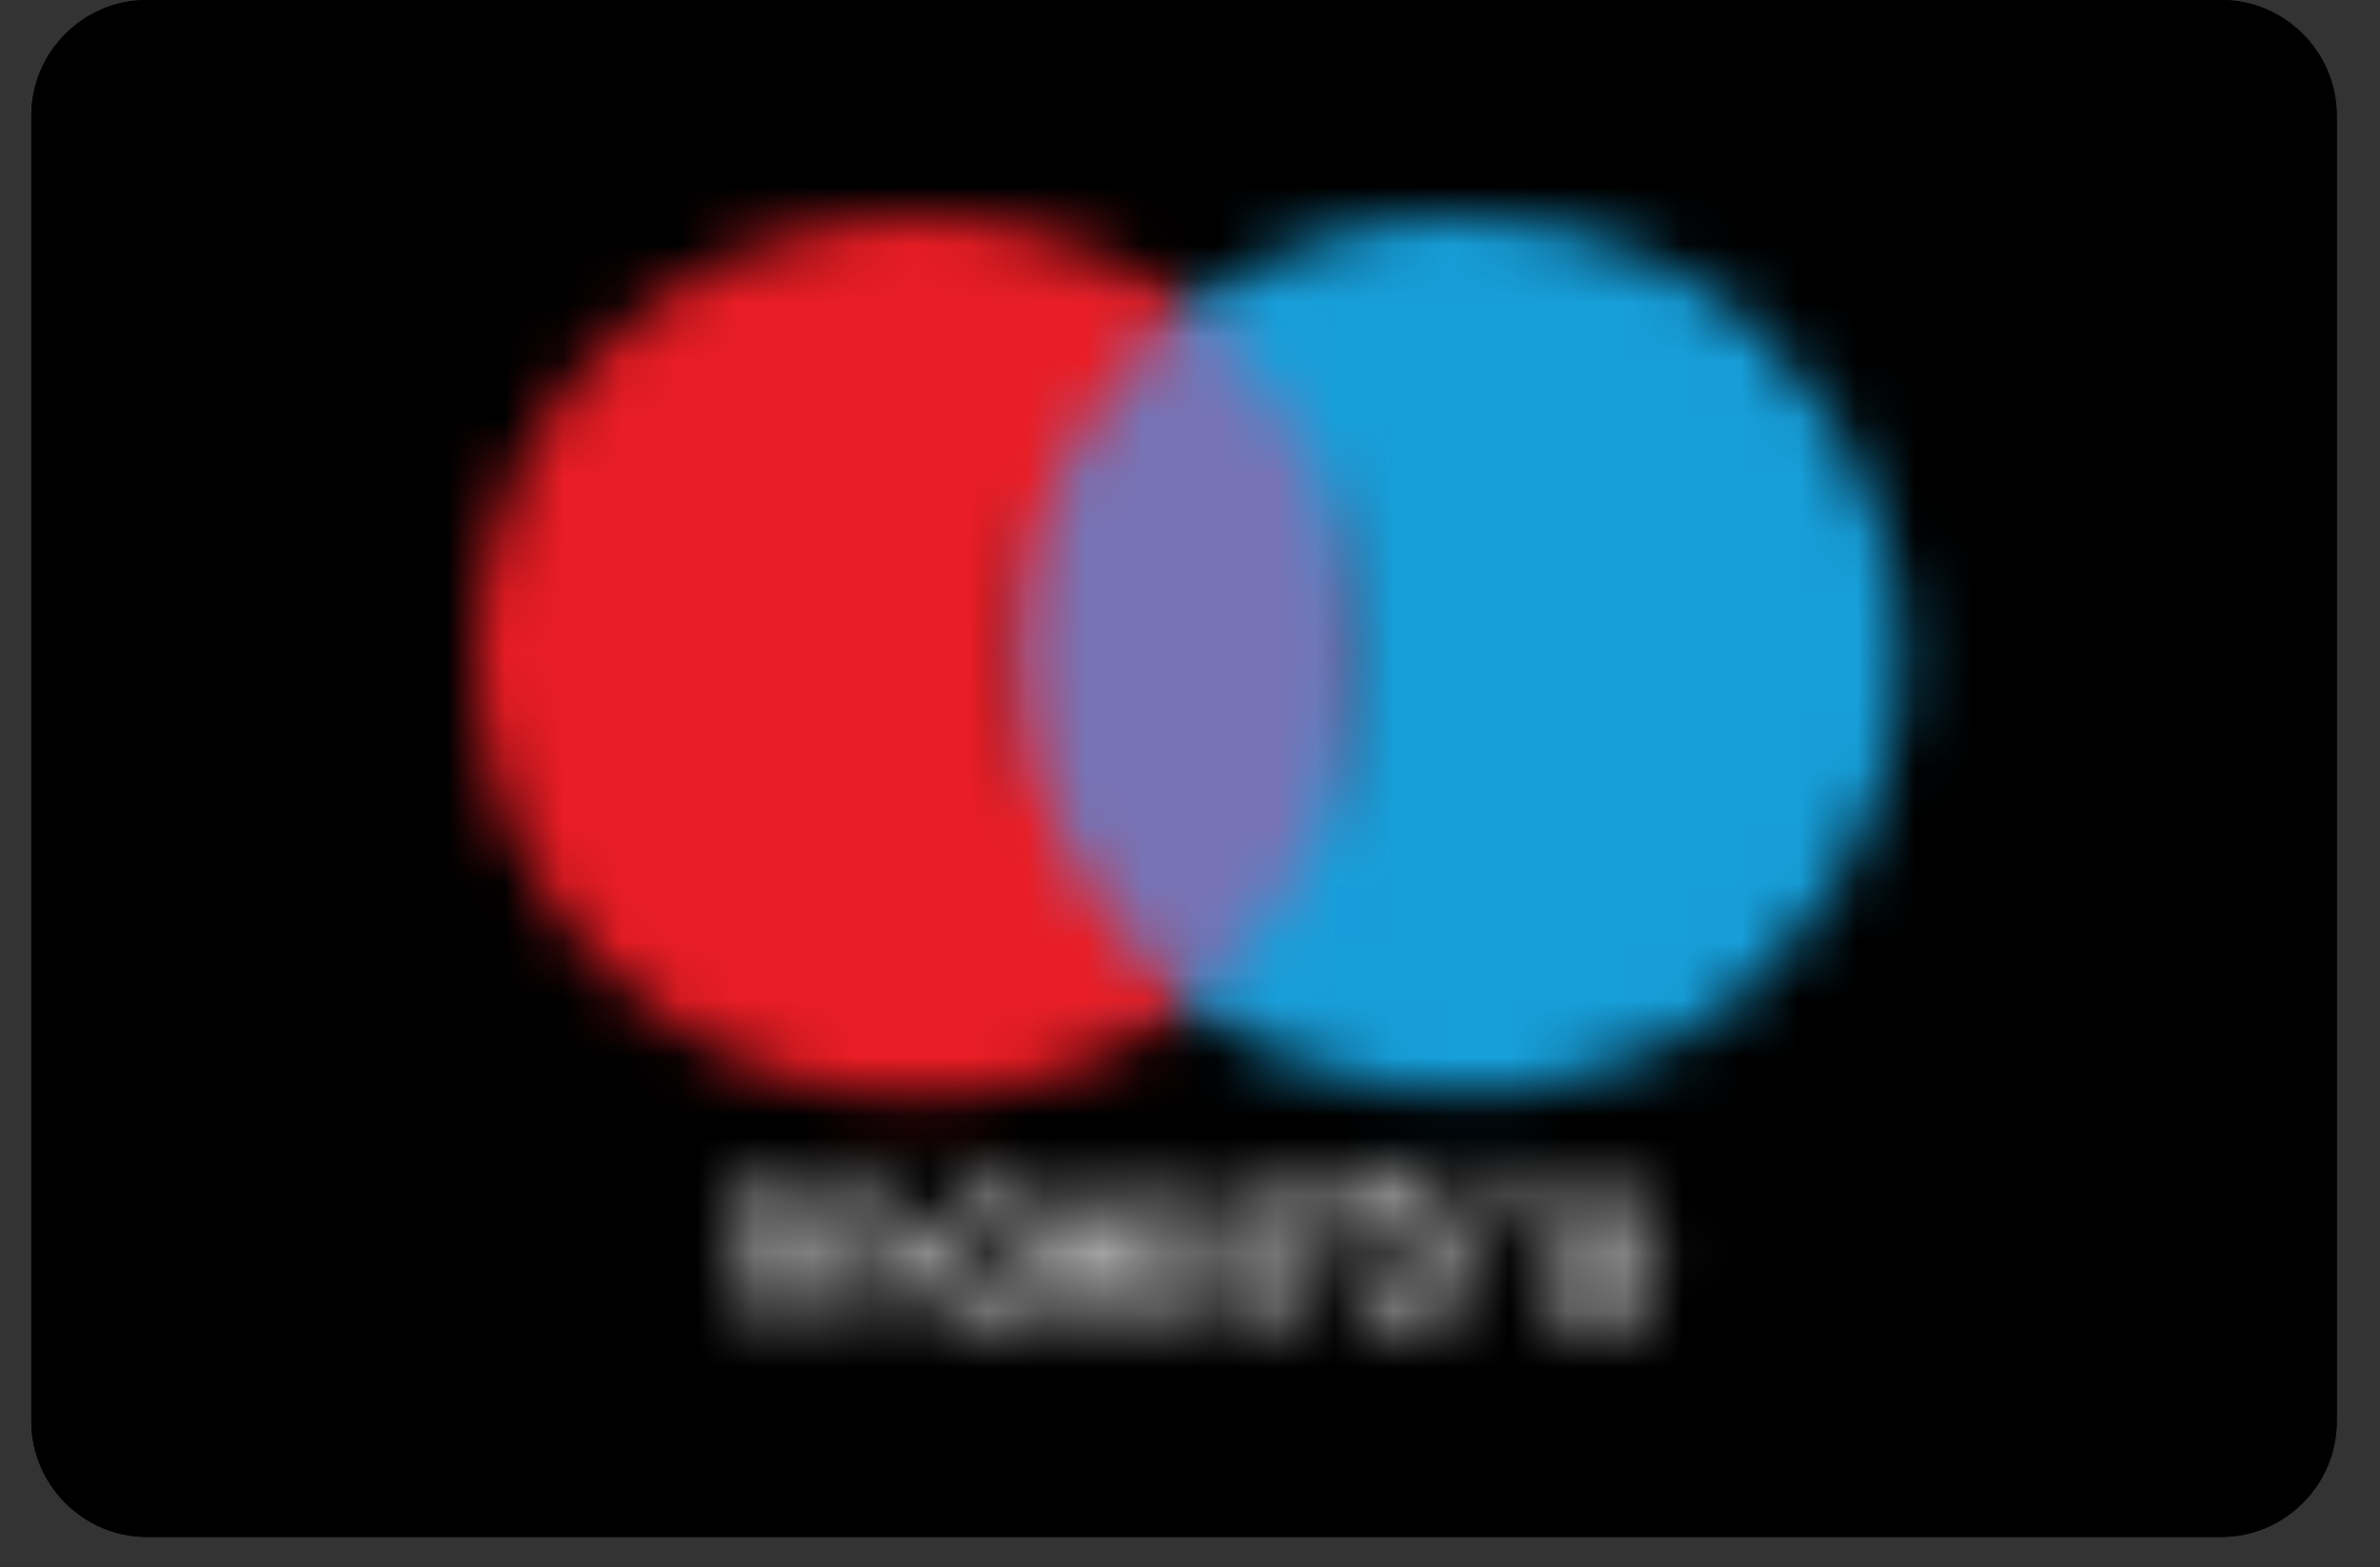
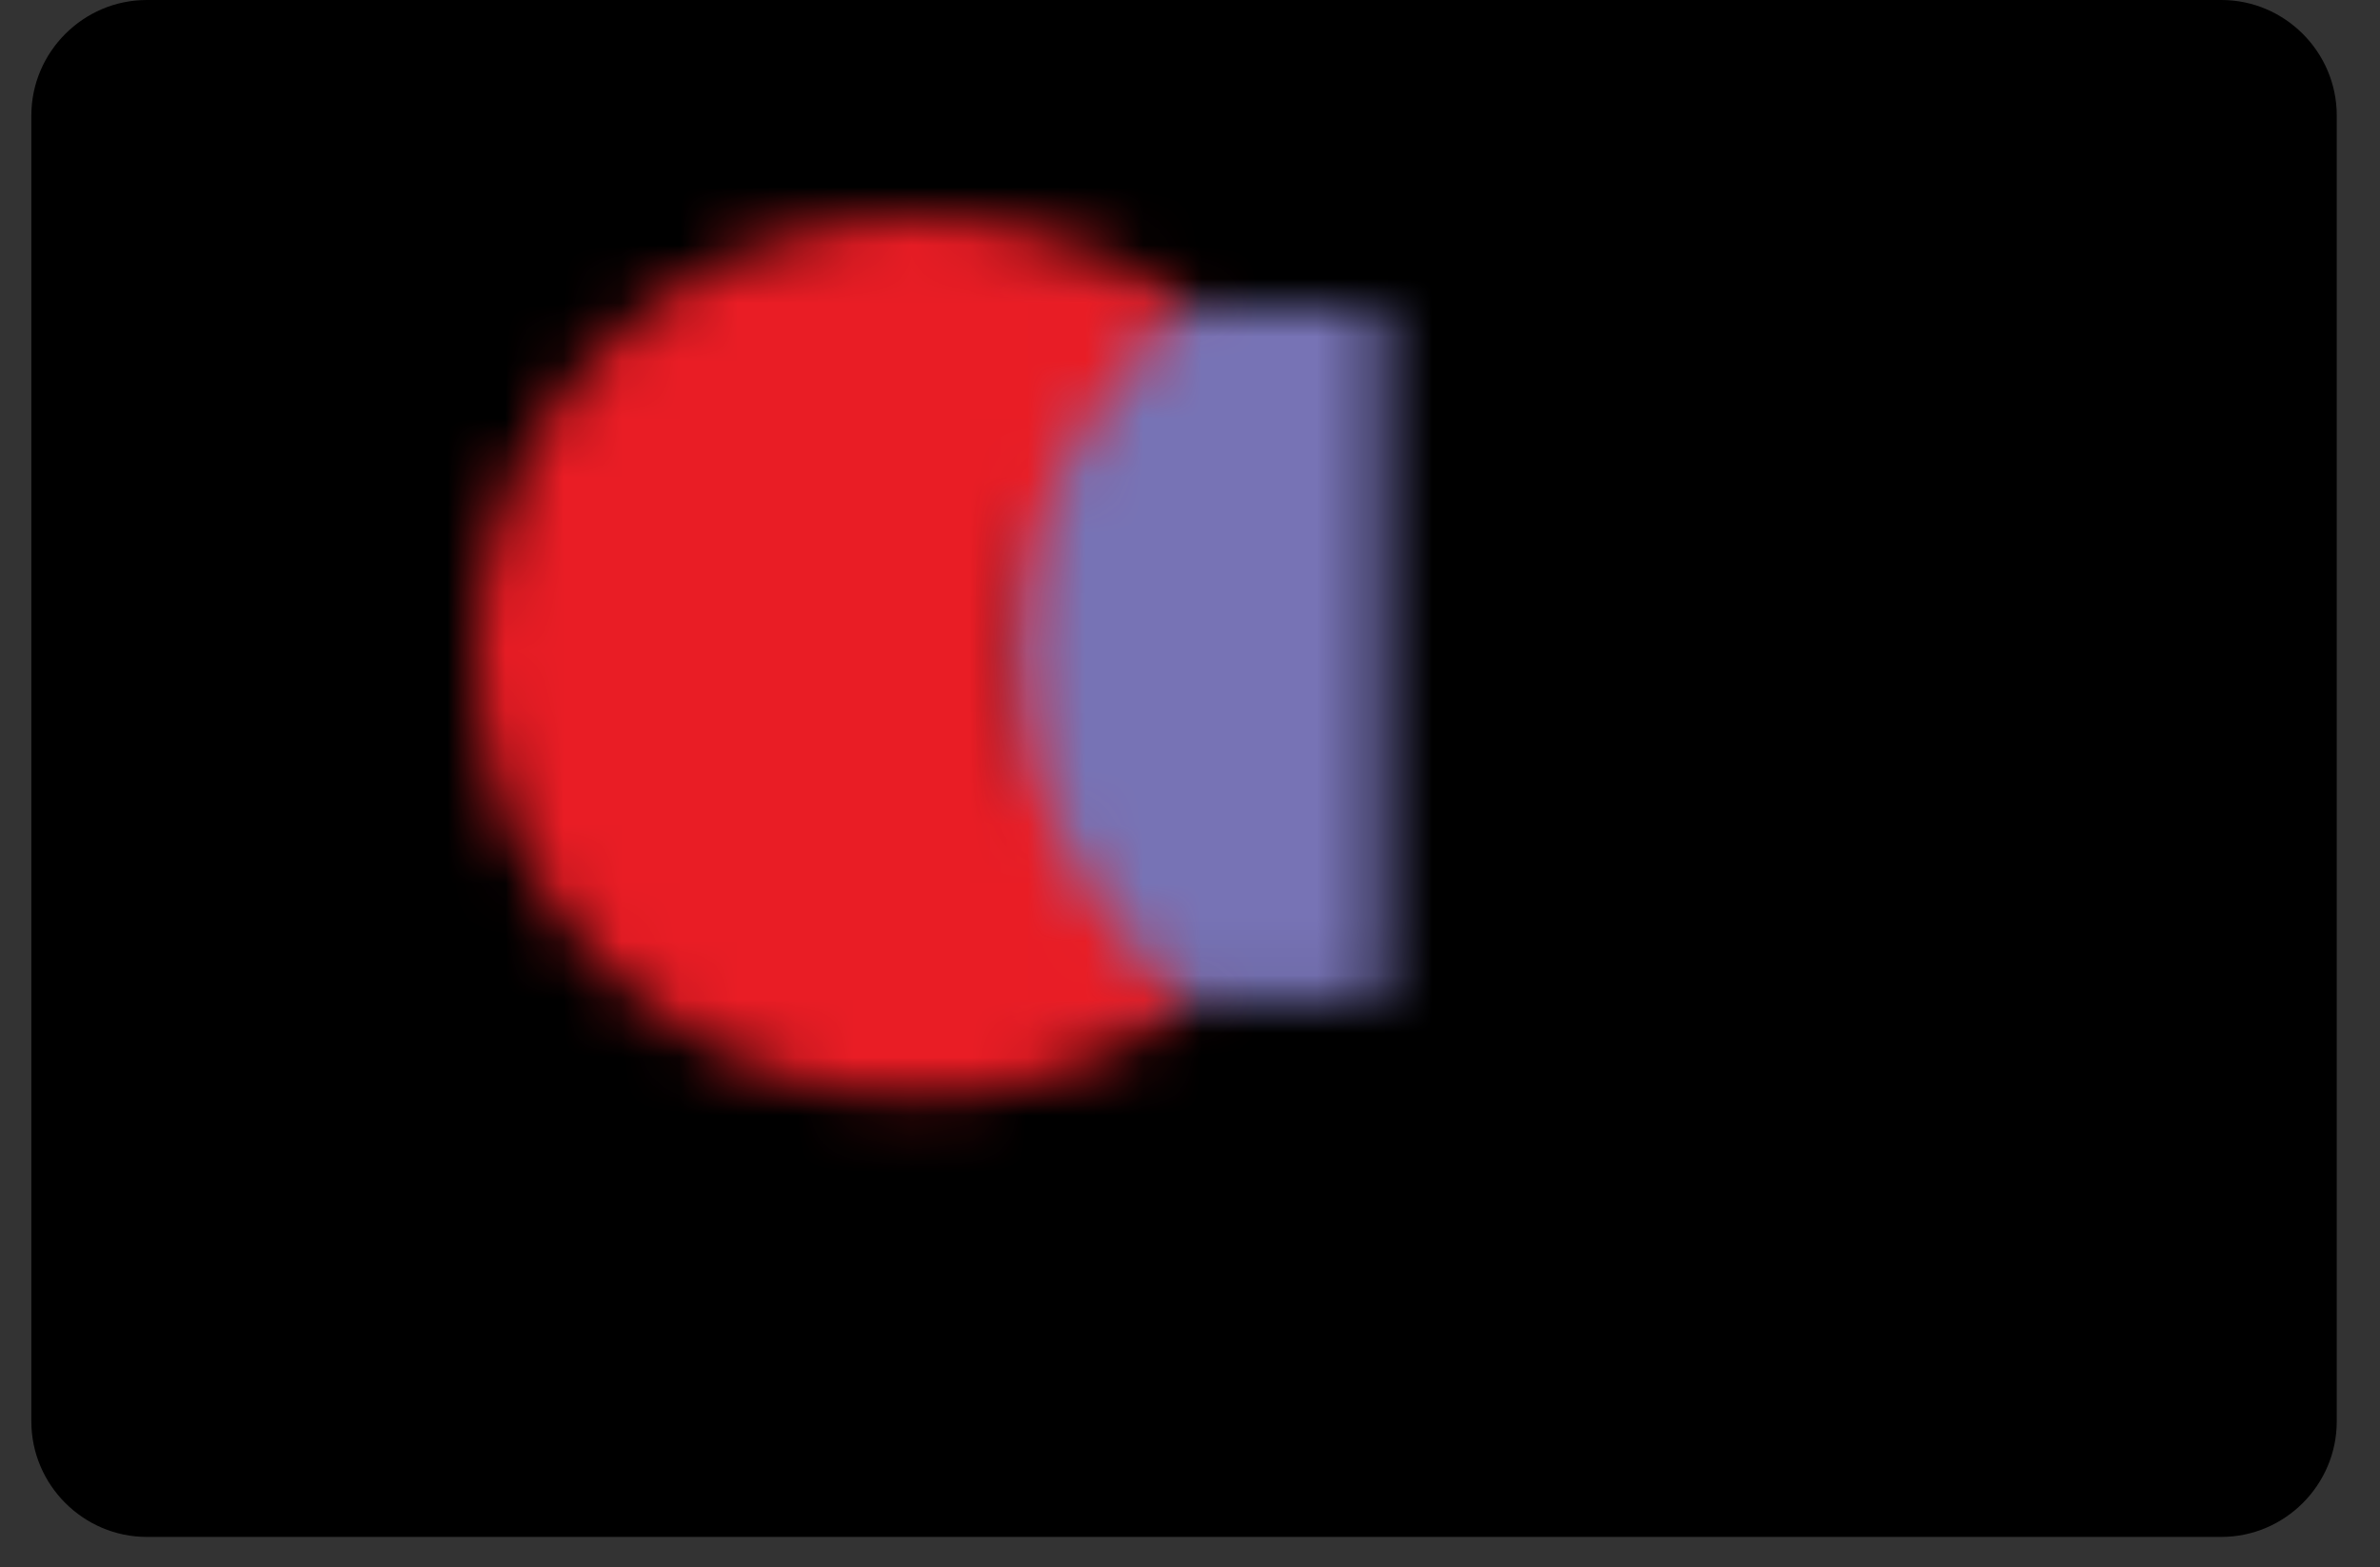
<svg xmlns="http://www.w3.org/2000/svg" xmlns:xlink="http://www.w3.org/1999/xlink" width="41px" height="27px" viewBox="0 0 41 27" version="1.1">
  <rect x="0" y="0" width="41" height="27" fill="#333333" stroke="none" />
  <title>EAEFDC36-054A-4AFE-AB06-30914CEEA4BC</title>
  <defs>
-     <path d="M10.815,0 L10.815,0.598 L10.414,0.598 L10.414,1 L10.815,1 L10.815,1.925 C10.815,2.42 10.975,2.681 11.507,2.681 L11.507,2.681 C11.703,2.681 11.899,2.615 12.067,2.513 L12.067,2.513 L11.936,2.149 C11.796,2.214 11.665,2.251 11.534,2.251 L11.534,2.251 C11.301,2.251 11.236,2.121 11.236,1.925 L11.236,1.925 L11.236,1 L11.964,1 L11.974,0.598 L11.246,0.598 L11.246,0 L10.815,0 Z M14.577,0.608 C14.446,0.673 14.352,0.747 14.25,0.841 L14.25,0.841 C14.147,0.935 14.082,1.037 14.017,1.169 L14.017,1.169 C13.914,1.467 13.914,1.766 14.017,2.028 L14.017,2.028 C14.082,2.158 14.157,2.251 14.25,2.355 L14.25,2.355 C14.343,2.457 14.446,2.522 14.577,2.587 L14.577,2.587 C14.838,2.69 15.174,2.69 15.435,2.587 L15.435,2.587 C15.528,2.522 15.659,2.448 15.762,2.355 L15.762,2.355 C15.865,2.261 15.93,2.158 15.996,2.028 L15.996,2.028 C16.098,1.728 16.098,1.429 15.996,1.169 L15.996,1.169 C15.93,1.037 15.865,0.944 15.762,0.841 L15.762,0.841 C15.659,0.738 15.528,0.673 15.398,0.608 L15.398,0.608 C15.267,0.58 15.099,0.542 14.969,0.542 L14.969,0.542 C14.838,0.542 14.67,0.57 14.577,0.608 L14.577,0.608 Z M14.707,2.195 C14.642,2.167 14.577,2.13 14.512,2.065 L14.512,2.065 C14.446,2.037 14.417,1.933 14.38,1.869 L14.38,1.869 C14.315,1.701 14.315,1.504 14.38,1.336 L14.38,1.336 C14.409,1.271 14.446,1.206 14.512,1.14 L14.512,1.14 C14.577,1.074 14.642,1.046 14.707,1.009 L14.707,1.009 C14.801,0.972 14.866,0.972 14.969,0.972 L14.969,0.972 C15.071,0.972 15.136,0.972 15.201,1.009 L15.201,1.009 C15.267,1.037 15.333,1.074 15.398,1.14 L15.398,1.14 C15.463,1.169 15.491,1.271 15.528,1.336 L15.528,1.336 C15.594,1.504 15.594,1.701 15.528,1.869 L15.528,1.869 C15.501,1.933 15.463,1.999 15.398,2.065 L15.398,2.065 C15.37,2.13 15.267,2.158 15.201,2.195 L15.201,2.195 C15.118,2.228 15.036,2.245 14.954,2.245 L14.954,2.245 C14.872,2.245 14.791,2.228 14.707,2.195 L14.707,2.195 Z M12.962,0.841 L12.962,0.608 L12.496,0.608 L12.496,2.625 L12.925,2.625 L12.925,1.504 C12.925,1.169 13.055,0.972 13.353,0.972 L13.353,0.972 C13.447,0.972 13.512,1 13.615,1.037 L13.615,1.037 L13.746,0.608 C13.643,0.58 13.55,0.542 13.447,0.542 L13.447,0.542 C13.251,0.542 13.055,0.673 12.962,0.841 L12.962,0.841 Z M8.325,1.206 C8.325,1.541 8.548,1.738 9.015,1.803 L9.015,1.803 L9.211,1.84 C9.472,1.869 9.574,1.933 9.574,2.037 L9.574,2.037 C9.574,2.167 9.407,2.27 9.109,2.27 L9.109,2.27 C8.875,2.307 8.642,2.205 8.446,2.074 L8.446,2.074 L8.25,2.401 C8.483,2.56 8.81,2.662 9.109,2.662 L9.109,2.662 C9.705,2.662 10.031,2.327 10.031,1.999 L10.031,1.999 C10.031,1.663 9.77,1.467 9.342,1.401 L9.342,1.401 L9.145,1.364 C8.987,1.336 8.819,1.299 8.819,1.169 L8.819,1.169 C8.819,1.037 8.997,0.935 9.221,0.935 L9.221,0.935 C9.444,0.935 9.649,1 9.845,1.102 L9.845,1.102 L10.013,0.738 C9.743,0.608 9.481,0.542 9.183,0.542 L9.183,0.542 C8.652,0.542 8.325,0.803 8.325,1.206 L8.325,1.206 Z M6.01,1.598 C6.01,2.195 6.504,2.654 7.064,2.625 L7.064,2.625 C7.363,2.625 7.662,2.522 7.895,2.327 L7.895,2.327 L7.699,1.999 C7.531,2.13 7.335,2.195 7.102,2.195 L7.102,2.195 C6.803,2.232 6.541,1.999 6.504,1.701 L6.504,1.701 L7.989,1.701 C7.998,1.728 7.998,1.663 7.998,1.598 L7.998,1.598 C7.998,0.972 7.597,0.542 7.037,0.542 L7.037,0.542 C6.439,0.542 5.982,1.037 6.01,1.598 L6.01,1.598 Z M7.037,0.935 C7.167,0.935 7.298,0.972 7.401,1.065 L7.401,1.065 C7.503,1.169 7.568,1.299 7.568,1.429 L7.568,1.429 L6.504,1.429 C6.504,1.13 6.766,0.935 7.037,0.935 L7.037,0.935 Z M3.509,1.598 C3.509,2.186 3.975,2.654 4.564,2.654 L4.564,2.654 C4.798,2.654 5.058,2.55 5.189,2.355 L5.189,2.355 L5.189,2.587 L5.619,2.587 L5.619,1.598 L5.619,0.608 L5.189,0.608 L5.189,0.841 C5.021,0.645 4.788,0.542 4.564,0.542 L4.564,0.542 C3.966,0.542 3.509,1.009 3.509,1.598 L3.509,1.598 Z M4.153,2.065 C4.023,1.933 3.957,1.766 3.994,1.598 L3.994,1.598 C4.031,1.271 4.294,1 4.621,1.037 L4.621,1.037 C4.946,1.037 5.217,1.336 5.217,1.663 L5.217,1.663 C5.217,1.99 4.956,2.261 4.621,2.261 L4.621,2.261 C4.452,2.261 4.294,2.195 4.153,2.065 L4.153,2.065 Z M1.69,0.935 C1.56,0.701 1.289,0.57 1.027,0.57 L1.027,0.57 C0.794,0.57 0.561,0.673 0.43,0.868 L0.43,0.868 L0.43,0.608 L0,0.608 L0,2.625 L0.402,2.625 L0.402,1.504 C0.365,1.373 0.44,1.243 0.533,1.102 L0.533,1.102 C0.635,1 0.765,0.935 0.897,0.935 L0.897,0.935 C1.196,0.935 1.326,1.13 1.326,1.467 L1.326,1.467 L1.326,2.587 L1.755,2.587 L1.755,1.467 C1.718,1.336 1.792,1.206 1.886,1.065 L1.886,1.065 C1.989,0.963 2.119,0.897 2.249,0.897 L2.249,0.897 C2.548,0.897 2.679,1.093 2.679,1.429 L2.679,1.429 L2.679,2.55 L3.136,2.625 L3.136,1.364 C3.136,1.169 3.07,0.935 2.94,0.803 L2.94,0.803 C2.772,0.635 2.576,0.57 2.38,0.57 L2.38,0.57 C2.352,0.567 2.324,0.565 2.297,0.565 L2.297,0.565 C2.033,0.565 1.809,0.722 1.69,0.935 L1.69,0.935 Z" id="path-1" />
    <polygon id="path-3" points="0 0 6.644 0 6.644 11.945 0 11.945" />
    <path d="M2.009,2.451 C-0.67,5.364 -0.67,9.866 2.009,12.742 L2.009,12.742 C4.686,15.655 9.148,16.02 12.293,13.573 L12.293,13.573 C10.473,12.106 9.381,9.894 9.381,7.578 L9.381,7.578 C9.381,5.261 10.435,3.048 12.293,1.619 L12.293,1.619 C10.911,0.532 9.263,0 7.619,0 L7.619,0 C5.564,0 3.518,0.831 2.009,2.451 L2.009,2.451 Z" id="path-5" />
-     <path d="M0,1.615 C1.856,3.044 2.911,5.257 2.911,7.574 L2.911,7.574 C2.911,9.889 1.819,12.075 0,13.532 L0,13.532 C2.276,15.316 5.384,15.651 7.997,14.392 L7.997,14.392 C10.61,13.13 12.261,10.488 12.261,7.574 L12.261,7.574 C12.261,4.66 10.61,2.008 7.997,0.757 L7.997,0.757 C6.95,0.248 5.819,0 4.693,0 L4.693,0 C3.022,0 1.361,0.55 0,1.615 L0,1.615 Z" id="path-7" />
  </defs>
  <g id="Nove-kartice" stroke="none" stroke-width="1" fill="none" fill-rule="evenodd">
    <g transform="translate(-86, -26)" id="Maestro">
      <g transform="translate(86, 26)">
        <g id="Group-28" transform="translate(0.54, 0)" fill="#000000">
          <path d="M37.728,0 L1.988,0 C0.896,0 0,0.896 0,1.989 L0,24.487 C0,25.58 0.896,26.476 1.988,26.476 L37.728,26.476 C38.82,26.476 39.715,25.58 39.715,24.487 L39.715,1.989 C39.715,0.896 38.82,0 37.728,0" id="Fill-24" />
-           <path d="M0,1.99 C0,0.897 0.896,0 1.988,0 L37.728,0 C38.82,0 39.715,0.897 39.715,1.99 L39.715,24.487 C39.715,25.579 38.82,26.477 37.728,26.477 L1.988,26.477 C0.896,26.477 0,25.579 0,24.487 L0,1.99 Z" id="Fill-26" />
        </g>
        <g id="Group-31" transform="translate(12.493, 20.079)">
          <mask id="mask-2" fill="white">
            <use xlink:href="#path-1" />
          </mask>
          <g id="Clip-30" />
-           <polygon id="Fill-29" fill="#FEFEFE" mask="url(#mask-2)" points="-2.258 4.941 18.907 4.941 18.907 -2.202 -2.258 -2.202" />
        </g>
        <g id="Group-34" transform="translate(17.179, 5.295)">
          <mask id="mask-4" fill="white">
            <use xlink:href="#path-3" />
          </mask>
          <g id="Clip-33" />
          <polygon id="Fill-32" fill="#7773B5" mask="url(#mask-4)" points="-2.212 14.159 8.828 14.159 8.828 -2.185 -2.212 -2.185" />
        </g>
        <g id="Group-37" transform="translate(8.199, 3.714)">
          <mask id="mask-6" fill="white">
            <use xlink:href="#path-5" />
          </mask>
          <g id="Clip-36" />
          <polygon id="Fill-35" fill="#E91D25" mask="url(#mask-6)" points="-2.191 17.375 14.504 17.375 14.504 -2.219 -2.191 -2.219" />
        </g>
        <g id="Group-40" transform="translate(20.491, 3.718)">
          <mask id="mask-8" fill="white">
            <use xlink:href="#path-7" />
          </mask>
          <g id="Clip-39" />
-           <polygon id="Fill-38" fill="#179FDA" mask="url(#mask-8)" points="-2.221 17.361 14.473 17.361 14.473 -2.26 -2.221 -2.26" />
        </g>
      </g>
    </g>
  </g>
</svg>